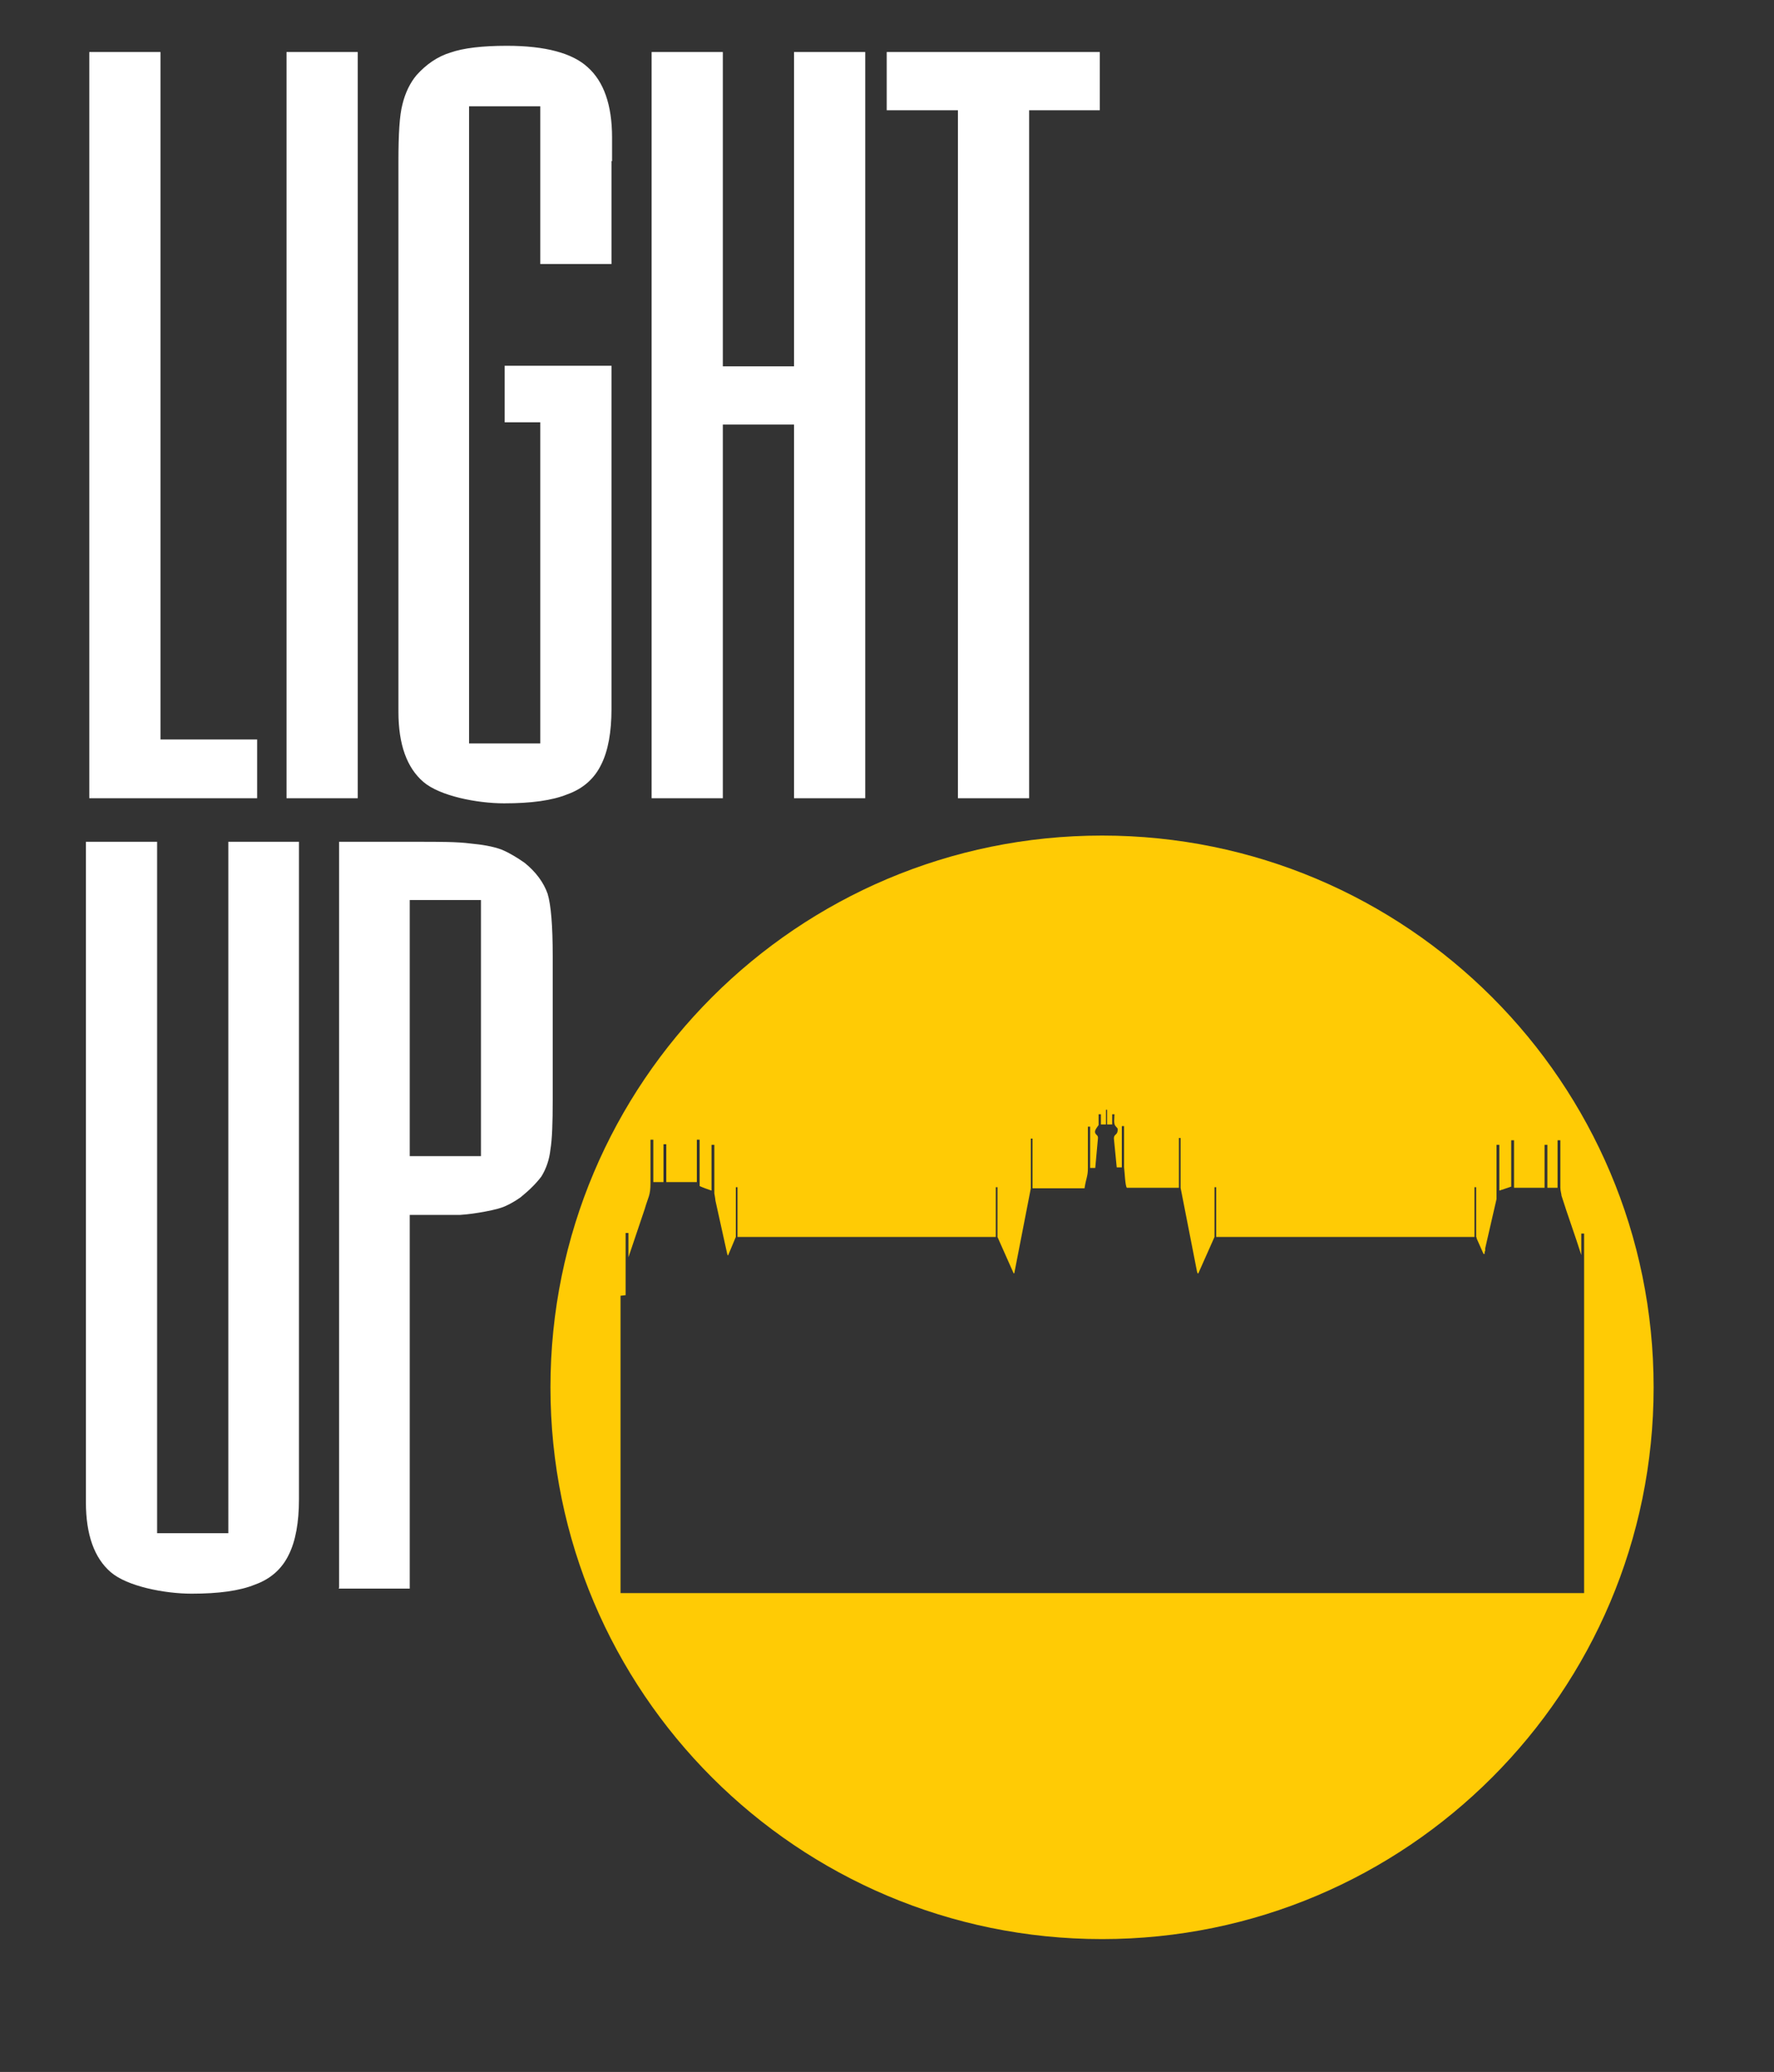
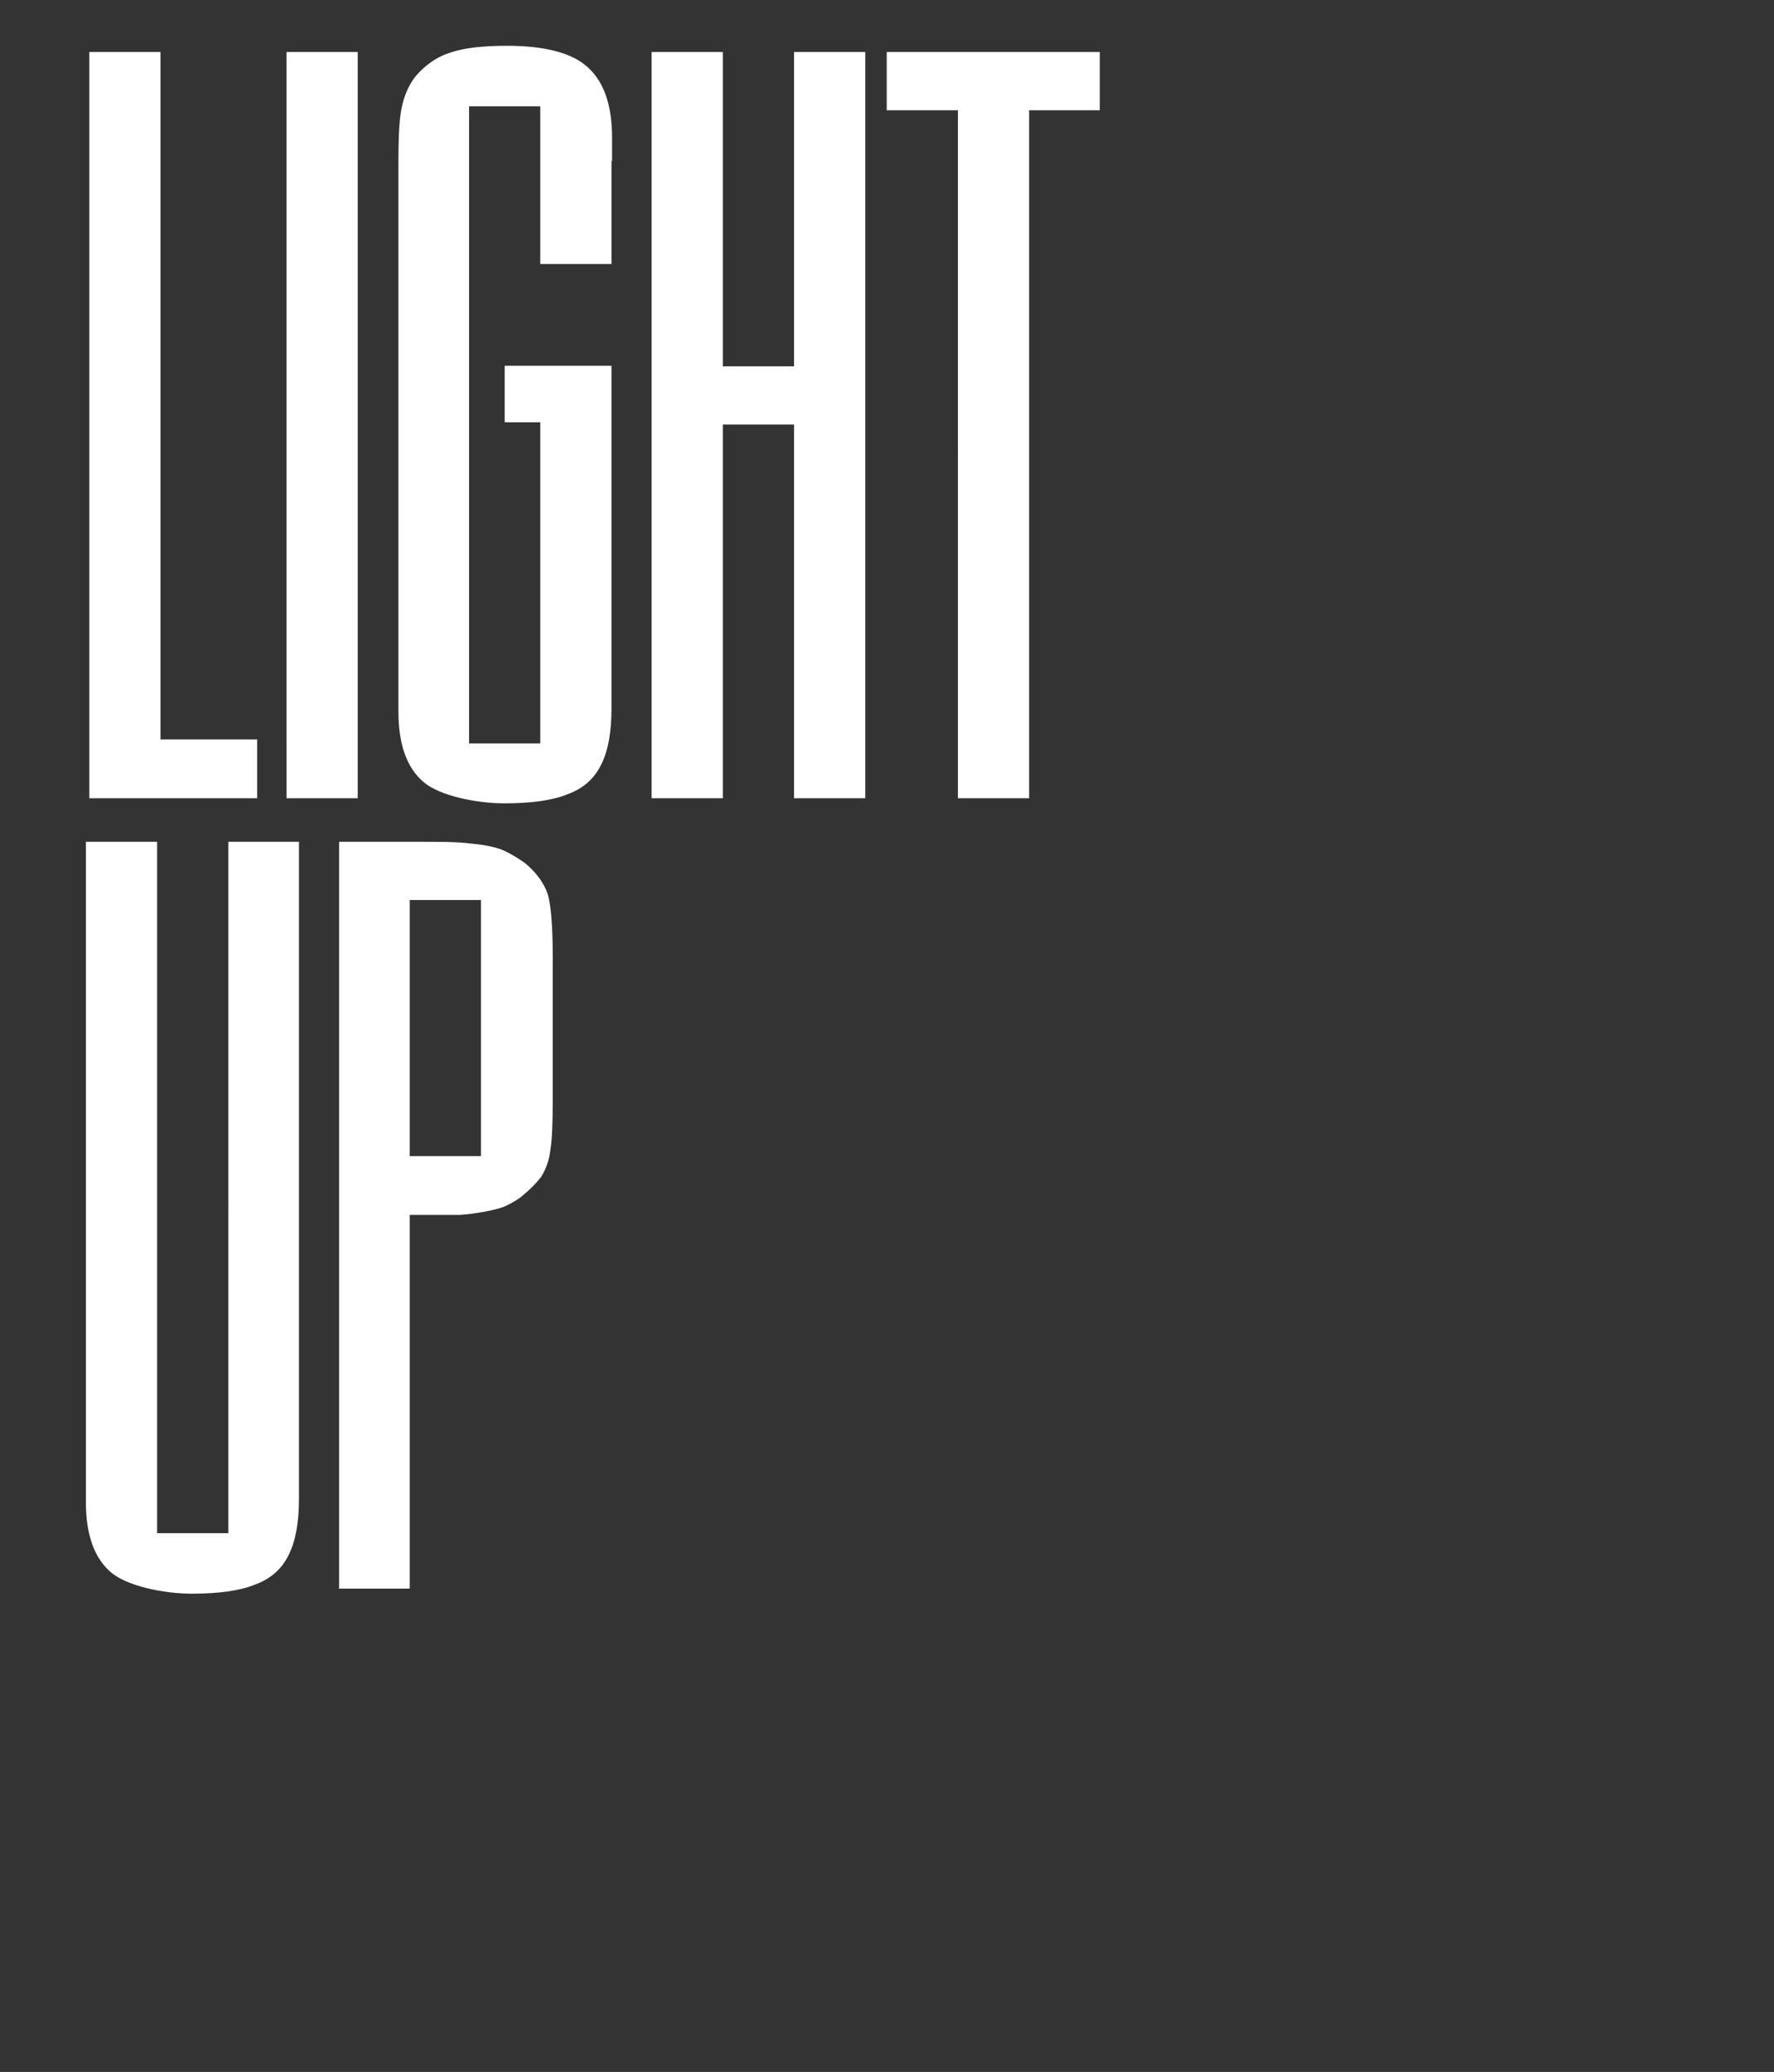
<svg xmlns="http://www.w3.org/2000/svg" data-bbox="15.2 8.1 277.4 334.9" viewBox="0 0 313.9 366.5" data-type="color">
  <rect x="0" y="0" width="313.9" height="366.5" fill="#333333" stroke="none" />
  <g>
-     <path d="M195 147.8c53.9 0 97.6 43.7 97.6 97.6S248.9 343 195 343s-97.6-43.7-97.6-97.6 43.7-97.6 97.6-97.6m-85.2 81.4v52.6h170.5v-63.6h-.5v3.8c-1.1-3.5-2.4-7-3.5-10.5 0-.3-.2-.8-.2-1.4v-8.4h-.5v8.4h-1.8v-7.6h-.5v7.6h-5.4v-8.4h-.5v8.2l-2.1.7v-8.1h-.5v9.6l-2 8.7v.4c-.1.4 0 0-.1.2v.4h-.2l-1.2-2.7c0-.1 0-.2-.1-.3V210h-.3v8.8h-45.7V210h-.3v8.8l-2.8 6.3c-.1.3-.2.2-.3-.2l-2.9-14.8v-8.8h-.3v8.8h-9.2c-.3-.2-.4-2.9-.5-3.6v-7.3h-.4v7.3h-.9l-.5-5.1c0-.7.4-.6.6-1.1.2-.8 0-.7-.3-1.1-.4-.4-.2-1.4-.2-2.1h-.4v1.8h-.9v-2.6h-.2v2.6h-.9v-1.8h-.4v1.9c-.4.6-.9 1.1-.5 1.6.5.5.4.4.3 1.6l-.4 4.4h-.9v-7.3h-.4v7.3c0 1.5-.3 1.7-.6 3.6h-9.2v-8.8h-.3v8.8l-2.9 14.9c0 .1-.1.3-.2 0l-2.8-6.3V210h-.3v8.8h-45.7V210h-.3v8.8l-1.3 3.1c0 .1-.1.3-.2 0l-2.1-9.5c0-.2-.1-.7-.2-1.3v-8.6h-.5v8.1c-.6-.2-1.7-.6-2.1-.8v-8.2h-.5v7.5h-5.4v-6.7h-.5v6.7h-1.8v-7.5h-.5v7.7c0 2.2-.4 2.4-1 4.5l-2.9 8.6v-4.3h-.5v11Z" fill="#ffcb05" fill-rule="evenodd" data-color="1" />
    <path d="M15.8 141.2V9.2h12.6v121.6h17.1v10.4zm34.9-132h12.6v132H50.7zm57.5 19.3v18.2H95.6V18.8H83v112.7h12.6V74.7h-6.3v-10h18.9v60.7c0 4.1-.6 7.4-1.8 9.8-1.2 2.5-3.2 4.3-6 5.3-2.7 1.1-6.4 1.6-11.2 1.6s-11.4-1.3-14.3-3.8-4.4-6.6-4.4-12.4V28.5c0-4.8.2-8.1.7-10 .5-2.1 1.4-3.9 2.5-5.2 1.7-1.9 3.7-3.3 6-4 2.3-.8 5.6-1.2 10-1.2 6.8 0 11.6 1.3 14.3 3.8 2.8 2.5 4.3 6.6 4.3 12.4v4.2Zm32.3-19.3h12.6v132h-12.6V75.1h-12.6v66.1h-12.6V9.2h12.6v55.6h12.6zm16.5 0h37.6v10.3h-12.5v121.7h-12.6V19.5h-12.6V9.2ZM40.3 148.9h12.6v116.3c0 4.1-.6 7.4-1.8 9.8-1.2 2.5-3.2 4.3-6 5.3-2.7 1.1-6.4 1.6-11.2 1.6s-11.4-1.3-14.3-3.8-4.4-6.6-4.4-12.4V148.9h12.6v122.3h12.6V148.9Zm44.8 10.3H72.5v45.3h12.6zM60 280.9v-132h14c3.8 0 6.9 0 9.2.3 2.1.2 4 .5 5.6 1.1 1.4.6 2.7 1.4 4 2.3 2 1.6 3.4 3.5 4.1 5.5.6 2 .9 5.7.9 11v25.5c0 4-.1 6.9-.4 8.7-.2 1.9-.8 3.5-1.6 4.8-.9 1.2-2.1 2.4-3.7 3.7-1 .7-1.9 1.2-2.8 1.6-.7.3-1.8.6-3.4.9s-3 .5-4.5.6h-8.9V281H59.9Z" fill-rule="evenodd" fill="#ffffff" data-color="2" />
  </g>
</svg>